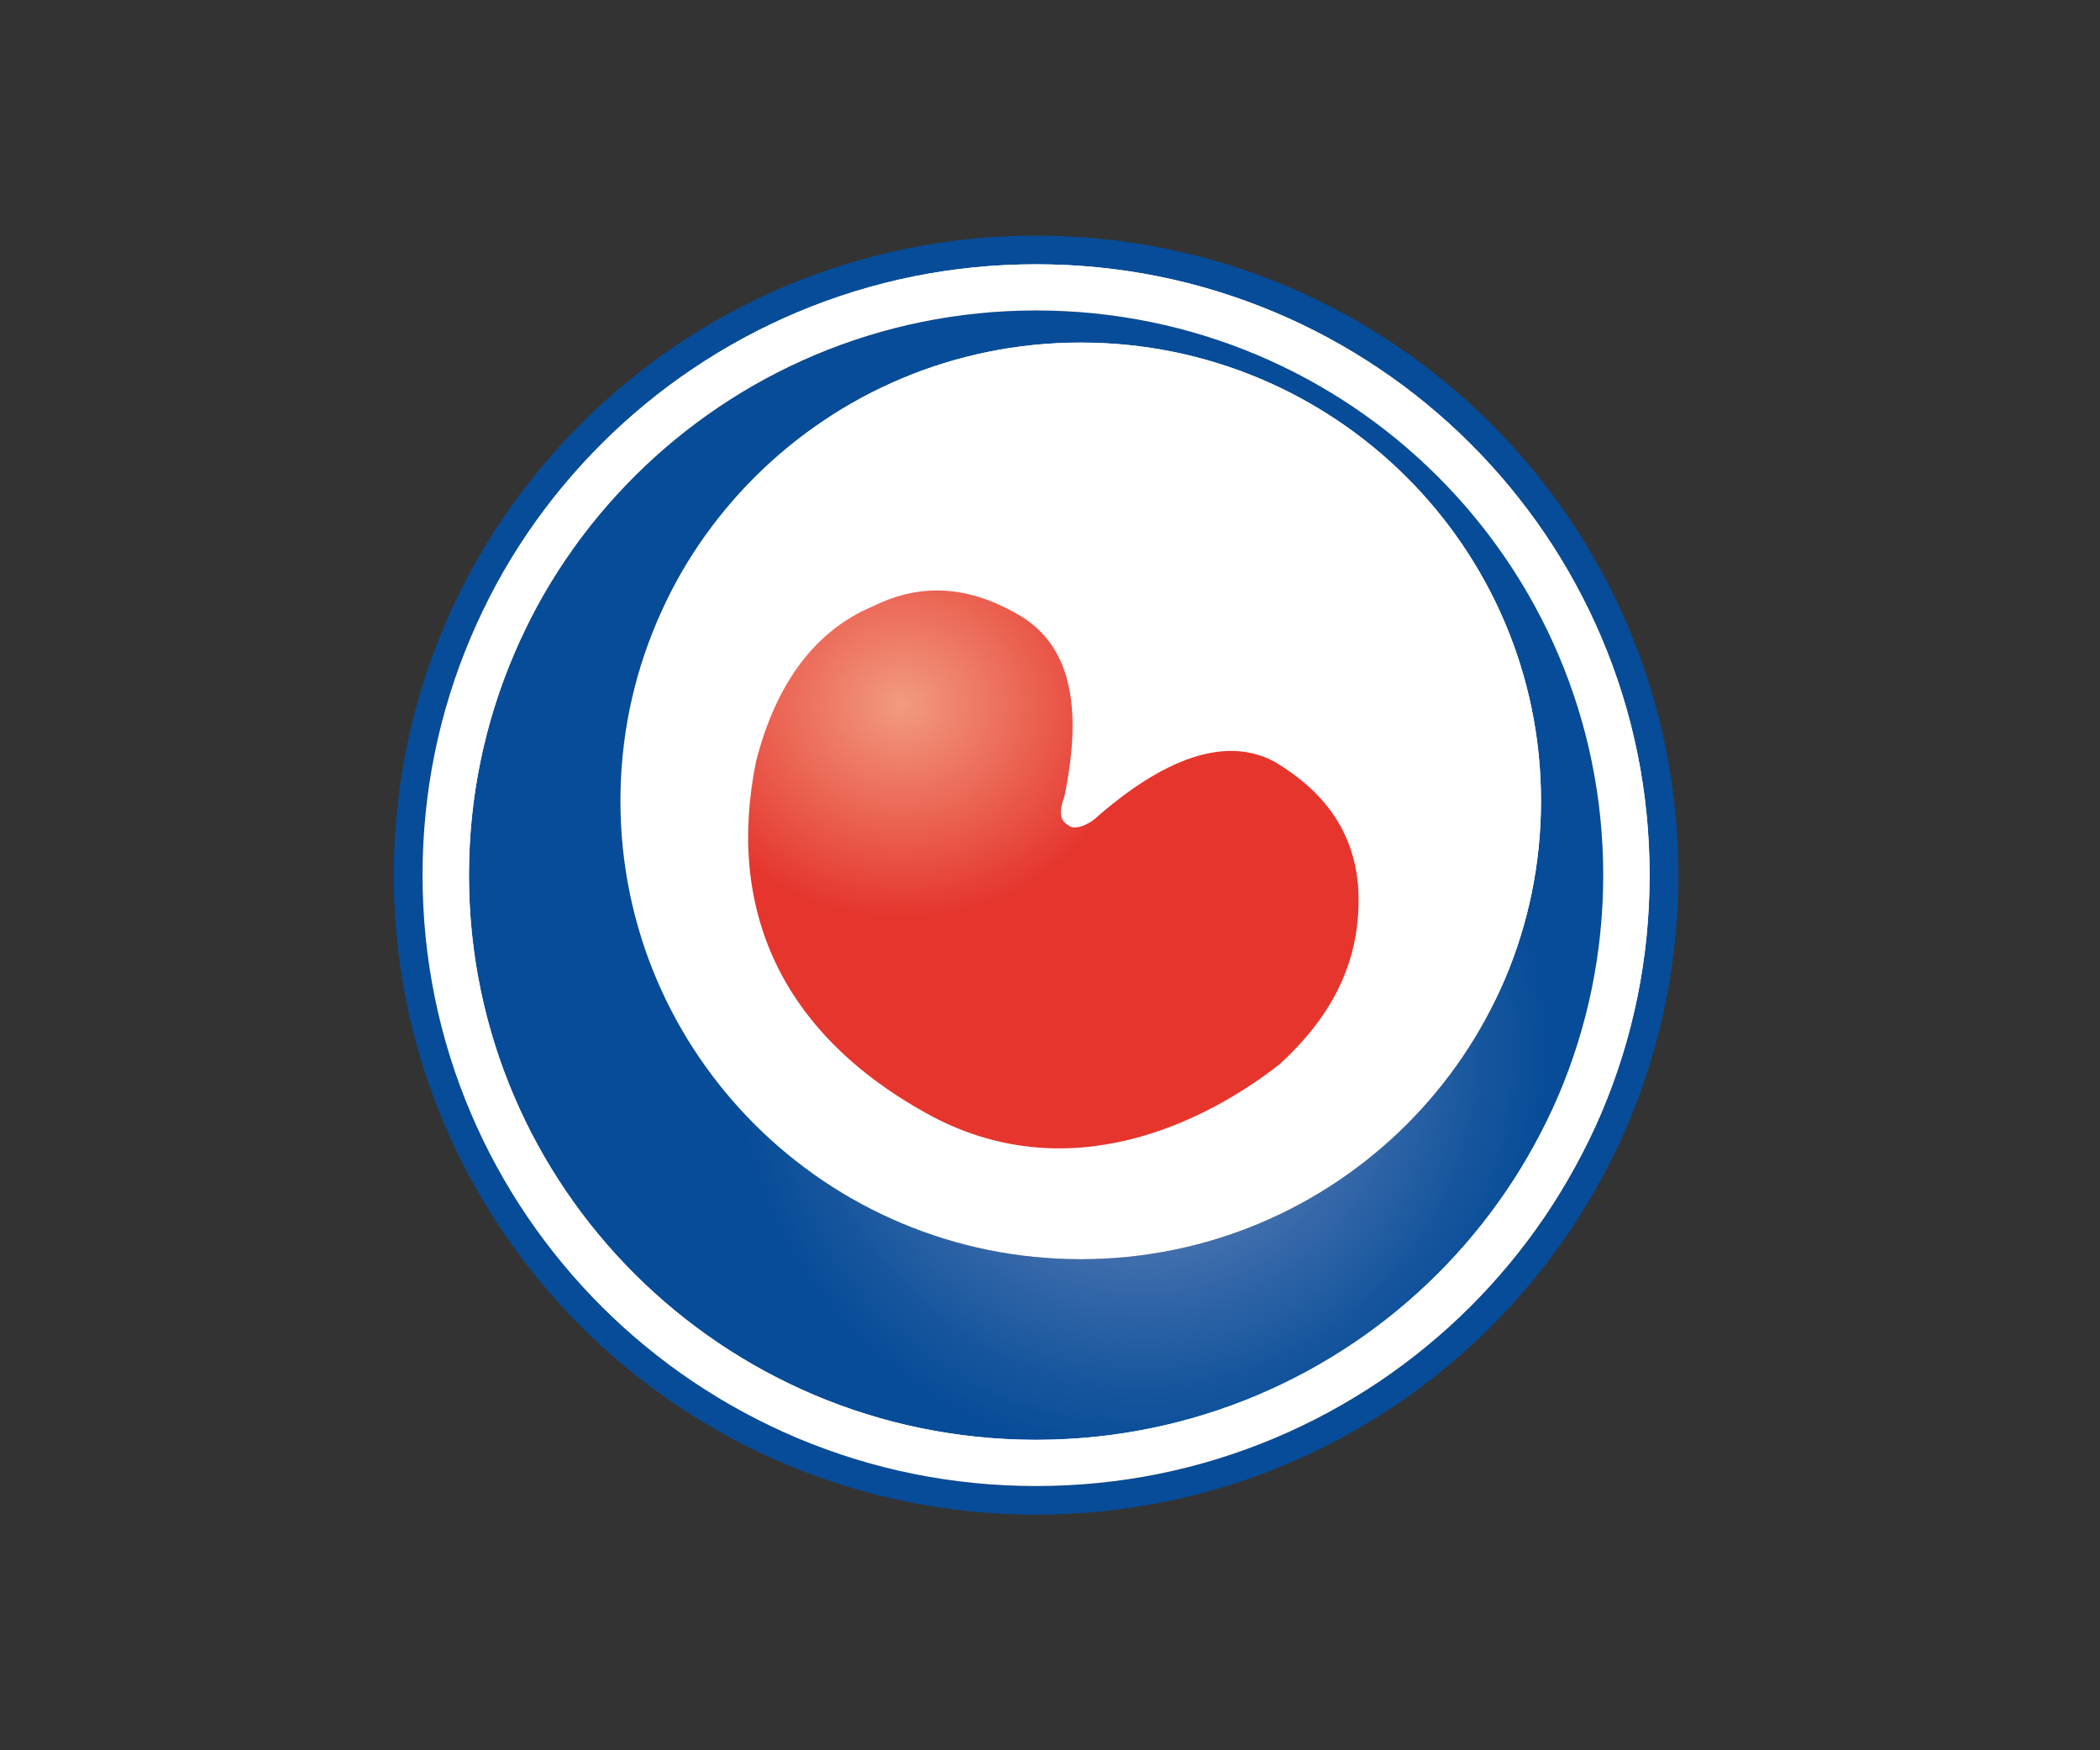
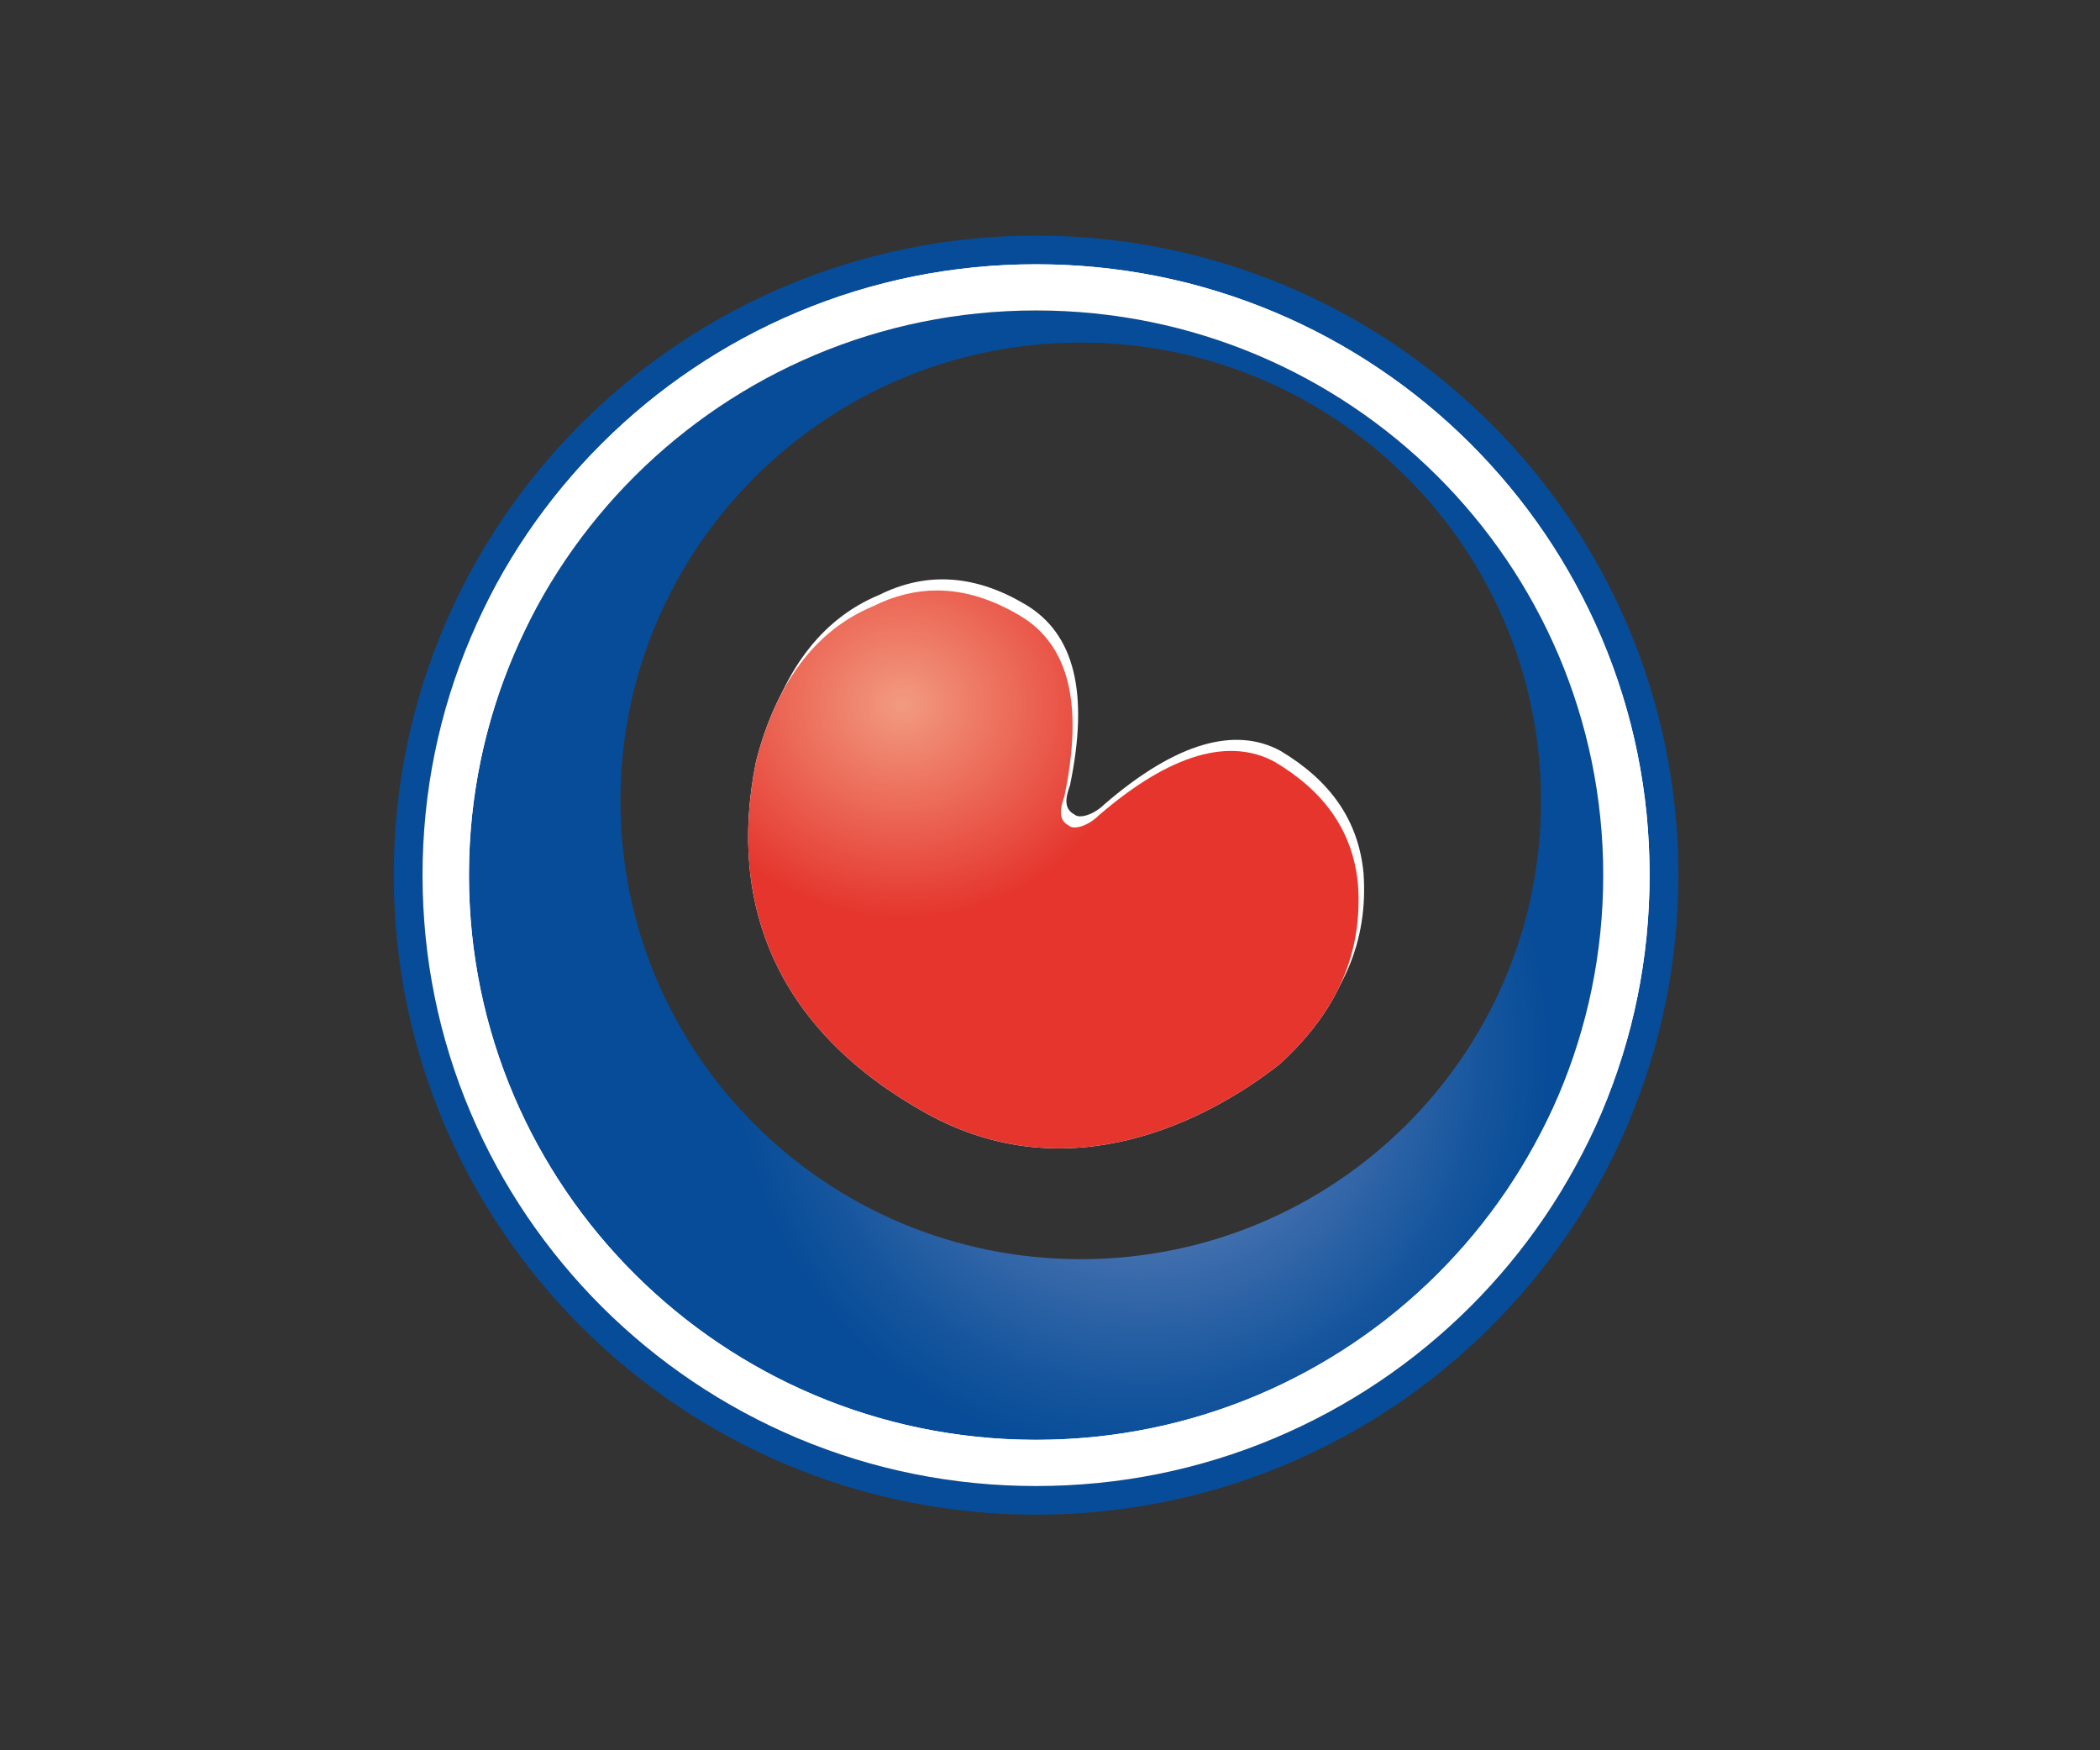
<svg xmlns="http://www.w3.org/2000/svg" width="48" height="40" viewBox="0 0 48 40" fill="none">
  <rect x="0" y="0" width="48" height="40" fill="#333333" stroke="none" />
  <path fill-rule="evenodd" clip-rule="evenodd" d="M35.437 11.94C35.944 12.687 36.379 13.485 36.73 14.312C37.462 16.034 37.833 17.863 37.833 19.747C37.833 21.631 37.462 23.459 36.73 25.181C36.379 26.008 35.944 26.806 35.437 27.552C34.935 28.292 34.36 28.987 33.725 29.618C33.091 30.25 32.393 30.823 31.651 31.323C30.901 31.826 30.099 32.259 29.268 32.61C27.539 33.338 25.702 33.707 23.809 33.707C21.916 33.707 20.08 33.338 18.35 32.61C17.518 32.259 16.717 31.826 15.967 31.323C15.225 30.823 14.527 30.249 13.892 29.618C13.258 28.986 12.682 28.291 12.18 27.552C11.674 26.806 11.239 26.008 10.887 25.181C10.156 23.459 9.785 21.631 9.785 19.747C9.785 17.863 10.156 16.034 10.887 14.312C11.239 13.485 11.674 12.687 12.18 11.94C12.682 11.202 13.258 10.507 13.892 9.875C14.527 9.244 15.225 8.67 15.967 8.171C16.717 7.667 17.518 7.234 18.35 6.884C20.08 6.155 21.916 5.786 23.809 5.786C25.702 5.786 27.539 6.155 29.268 6.884C30.099 7.234 30.901 7.667 31.651 8.171C32.393 8.67 33.091 9.244 33.725 9.875C34.36 10.507 34.935 11.202 35.437 11.94ZM10.846 19.747C10.846 26.873 16.649 32.652 23.809 32.652C30.969 32.652 36.772 26.873 36.772 19.747C36.772 12.62 30.969 6.842 23.809 6.842C16.649 6.842 10.846 12.62 10.846 19.747Z" fill="white" />
-   <path fill-rule="evenodd" clip-rule="evenodd" d="M14.308 18.049C14.308 12.265 19.018 7.575 24.829 7.575C30.64 7.575 35.35 12.265 35.35 18.049C35.35 23.834 30.641 28.523 24.829 28.523C19.018 28.523 14.308 23.834 14.308 18.049ZM21.306 25.192C24.546 26.986 27.7 25.381 29.375 24.068C30.716 22.843 31.278 21.505 31.167 19.949C31.048 18.723 30.385 17.825 29.264 17.158C28.253 16.609 26.911 16.94 25.239 18.385C25.008 18.613 24.677 18.723 24.557 18.613C24.335 18.494 24.335 18.275 24.457 17.947C24.897 15.822 24.557 14.486 23.446 13.819C22.322 13.15 21.212 13.04 20.089 13.599C18.748 14.156 17.857 15.382 17.406 17.158C16.734 20.498 17.951 23.331 21.306 25.192Z" fill="white" />
  <path d="M29.264 17.158C28.253 16.609 26.911 16.94 25.239 18.385C25.008 18.613 24.677 18.723 24.557 18.613C24.335 18.494 24.335 18.275 24.457 17.947C24.897 15.823 24.557 14.486 23.446 13.819C22.322 13.15 21.211 13.04 20.089 13.599C18.748 14.156 17.857 15.382 17.406 17.158C16.733 20.499 17.95 23.331 21.306 25.192C24.545 26.986 27.7 25.381 29.375 24.068C30.716 22.843 31.277 21.505 31.166 19.949C31.048 18.723 30.385 17.825 29.264 17.158Z" fill="white" />
  <path fill-rule="evenodd" clip-rule="evenodd" d="M9 20C9 11.928 15.573 5.385 23.682 5.385C31.79 5.385 38.363 11.928 38.363 20C38.363 28.071 31.79 34.616 23.682 34.616C15.573 34.616 9 28.071 9 20ZM33.598 29.872C34.232 29.24 34.808 28.545 35.31 27.806C35.816 27.06 36.251 26.262 36.603 25.434C37.334 23.712 37.705 21.884 37.705 20C37.705 18.116 37.334 16.288 36.603 14.566C36.251 13.739 35.816 12.94 35.31 12.194C34.808 11.455 34.232 10.76 33.598 10.129C32.963 9.497 32.266 8.923 31.523 8.425C30.773 7.92 29.972 7.487 29.14 7.137C27.411 6.409 25.575 6.04 23.681 6.04C21.789 6.04 19.952 6.409 18.223 7.137C17.391 7.487 16.59 7.92 15.84 8.425C15.097 8.923 14.399 9.497 13.765 10.129C13.131 10.76 12.555 11.455 12.053 12.194C11.547 12.94 11.111 13.739 10.76 14.566C10.028 16.288 9.658 18.116 9.658 20C9.658 21.884 10.028 23.713 10.76 25.434C11.111 26.262 11.547 27.06 12.053 27.806C12.555 28.545 13.131 29.24 13.765 29.872C14.399 30.503 15.097 31.076 15.84 31.576C16.59 32.08 17.391 32.513 18.223 32.863C19.952 33.592 21.789 33.961 23.681 33.961C25.575 33.961 27.411 33.592 29.14 32.863C29.972 32.513 30.773 32.08 31.523 31.576C32.266 31.076 32.964 30.503 33.598 29.872Z" fill="#074C98" />
  <path fill-rule="evenodd" clip-rule="evenodd" d="M10.719 19.917C10.764 12.828 16.55 7.095 23.682 7.095C30.815 7.095 36.603 12.831 36.645 19.923V20.079C36.603 27.143 30.857 32.863 23.76 32.905H23.603C16.508 32.863 10.764 27.146 10.719 20.084V19.917ZM35.223 18.303C35.223 12.518 30.513 7.829 24.702 7.829C18.891 7.829 14.181 12.518 14.181 18.303C14.181 24.088 18.891 28.777 24.702 28.777C30.513 28.777 35.223 24.088 35.223 18.303Z" fill="url(#paint0_radial_2_463)" />
  <path fill-rule="evenodd" clip-rule="evenodd" d="M35.31 12.194C35.816 12.941 36.251 13.739 36.603 14.566C37.334 16.288 37.705 18.116 37.705 20.001C37.705 21.884 37.334 23.712 36.603 25.435C36.251 26.262 35.816 27.06 35.31 27.806C34.808 28.546 34.232 29.24 33.598 29.872C32.963 30.503 32.266 31.077 31.523 31.576C30.773 32.08 29.972 32.513 29.14 32.864C27.411 33.592 25.575 33.961 23.681 33.961C21.789 33.961 19.952 33.592 18.223 32.864C17.391 32.513 16.589 32.08 15.84 31.576C15.097 31.077 14.399 30.503 13.765 29.872C13.131 29.24 12.555 28.545 12.053 27.806C11.547 27.06 11.111 26.262 10.76 25.435C10.028 23.713 9.658 21.884 9.658 20.001C9.658 18.116 10.028 16.288 10.76 14.566C11.111 13.739 11.547 12.94 12.053 12.194C12.555 11.455 13.131 10.76 13.765 10.129C14.399 9.498 15.097 8.924 15.84 8.425C16.59 7.92 17.391 7.487 18.223 7.137C19.952 6.409 21.789 6.04 23.681 6.04C25.575 6.04 27.411 6.409 29.14 7.137C29.972 7.487 30.773 7.92 31.523 8.425C32.266 8.924 32.964 9.498 33.598 10.129C34.232 10.761 34.808 11.456 35.31 12.194ZM10.719 20.001C10.719 27.127 16.522 32.905 23.682 32.905C30.841 32.905 36.645 27.127 36.645 20.001C36.645 12.873 30.841 7.095 23.682 7.095C16.522 7.095 10.719 12.873 10.719 20.001Z" fill="white" />
-   <path fill-rule="evenodd" clip-rule="evenodd" d="M14.181 18.303C14.181 12.519 18.891 7.829 24.702 7.829C30.513 7.829 35.223 12.519 35.223 18.303C35.223 24.088 30.513 28.777 24.702 28.777C18.891 28.777 14.181 24.088 14.181 18.303ZM21.178 25.446C24.418 27.24 27.572 25.634 29.248 24.322C30.589 23.096 31.15 21.758 31.039 20.203C30.921 18.977 30.258 18.079 29.137 17.412C28.125 16.863 26.784 17.194 25.112 18.638C24.881 18.867 24.55 18.977 24.43 18.867C24.208 18.748 24.208 18.529 24.33 18.201C24.77 16.076 24.43 14.74 23.319 14.073C22.195 13.403 21.084 13.293 19.962 13.852C18.621 14.41 17.73 15.636 17.279 17.412C16.606 20.752 17.823 23.585 21.178 25.446Z" fill="white" />
  <path d="M29.137 17.412C28.125 16.863 26.783 17.194 25.111 18.638C24.88 18.867 24.55 18.977 24.43 18.867C24.208 18.748 24.208 18.529 24.329 18.201C24.77 16.076 24.43 14.739 23.319 14.073C22.195 13.403 21.084 13.293 19.962 13.852C18.62 14.41 17.729 15.636 17.278 17.412C16.606 20.752 17.823 23.585 21.178 25.446C24.418 27.24 27.572 25.634 29.247 24.322C30.589 23.096 31.15 21.759 31.039 20.203C30.921 18.977 30.258 18.079 29.137 17.412Z" fill="white" />
  <path d="M21.415 13.494C20.932 13.494 20.448 13.61 19.962 13.852C18.621 14.409 17.729 15.636 17.279 17.411C16.606 20.752 17.823 23.585 21.178 25.445C24.418 27.24 27.572 25.634 29.247 24.322C30.589 23.096 31.15 21.758 31.039 20.203C30.921 18.977 30.258 18.079 29.137 17.411C28.125 16.863 26.783 17.194 25.111 18.638C24.88 18.867 24.55 18.977 24.43 18.867C24.208 18.748 24.208 18.529 24.329 18.201C24.77 16.076 24.43 14.739 23.319 14.073C22.681 13.693 22.048 13.494 21.415 13.494Z" fill="url(#paint1_radial_2_463)" />
  <defs>
    <radialGradient id="paint0_radial_2_463" cx="0" cy="0" r="1" gradientUnits="userSpaceOnUse" gradientTransform="translate(26.112 23.996) scale(9.341 9.299)">
      <stop stop-color="#8C9BC9" />
      <stop offset="0.128" stop-color="#788FC2" />
      <stop offset="0.539" stop-color="#3B6BAB" />
      <stop offset="0.841" stop-color="#15559D" />
      <stop offset="1" stop-color="#074C98" />
    </radialGradient>
    <radialGradient id="paint1_radial_2_463" cx="0" cy="0" r="1" gradientUnits="userSpaceOnUse" gradientTransform="translate(20.621 16.095) scale(5.376 4.913)">
      <stop stop-color="#F29B80" />
      <stop offset="1" stop-color="#E5352D" />
    </radialGradient>
  </defs>
</svg>